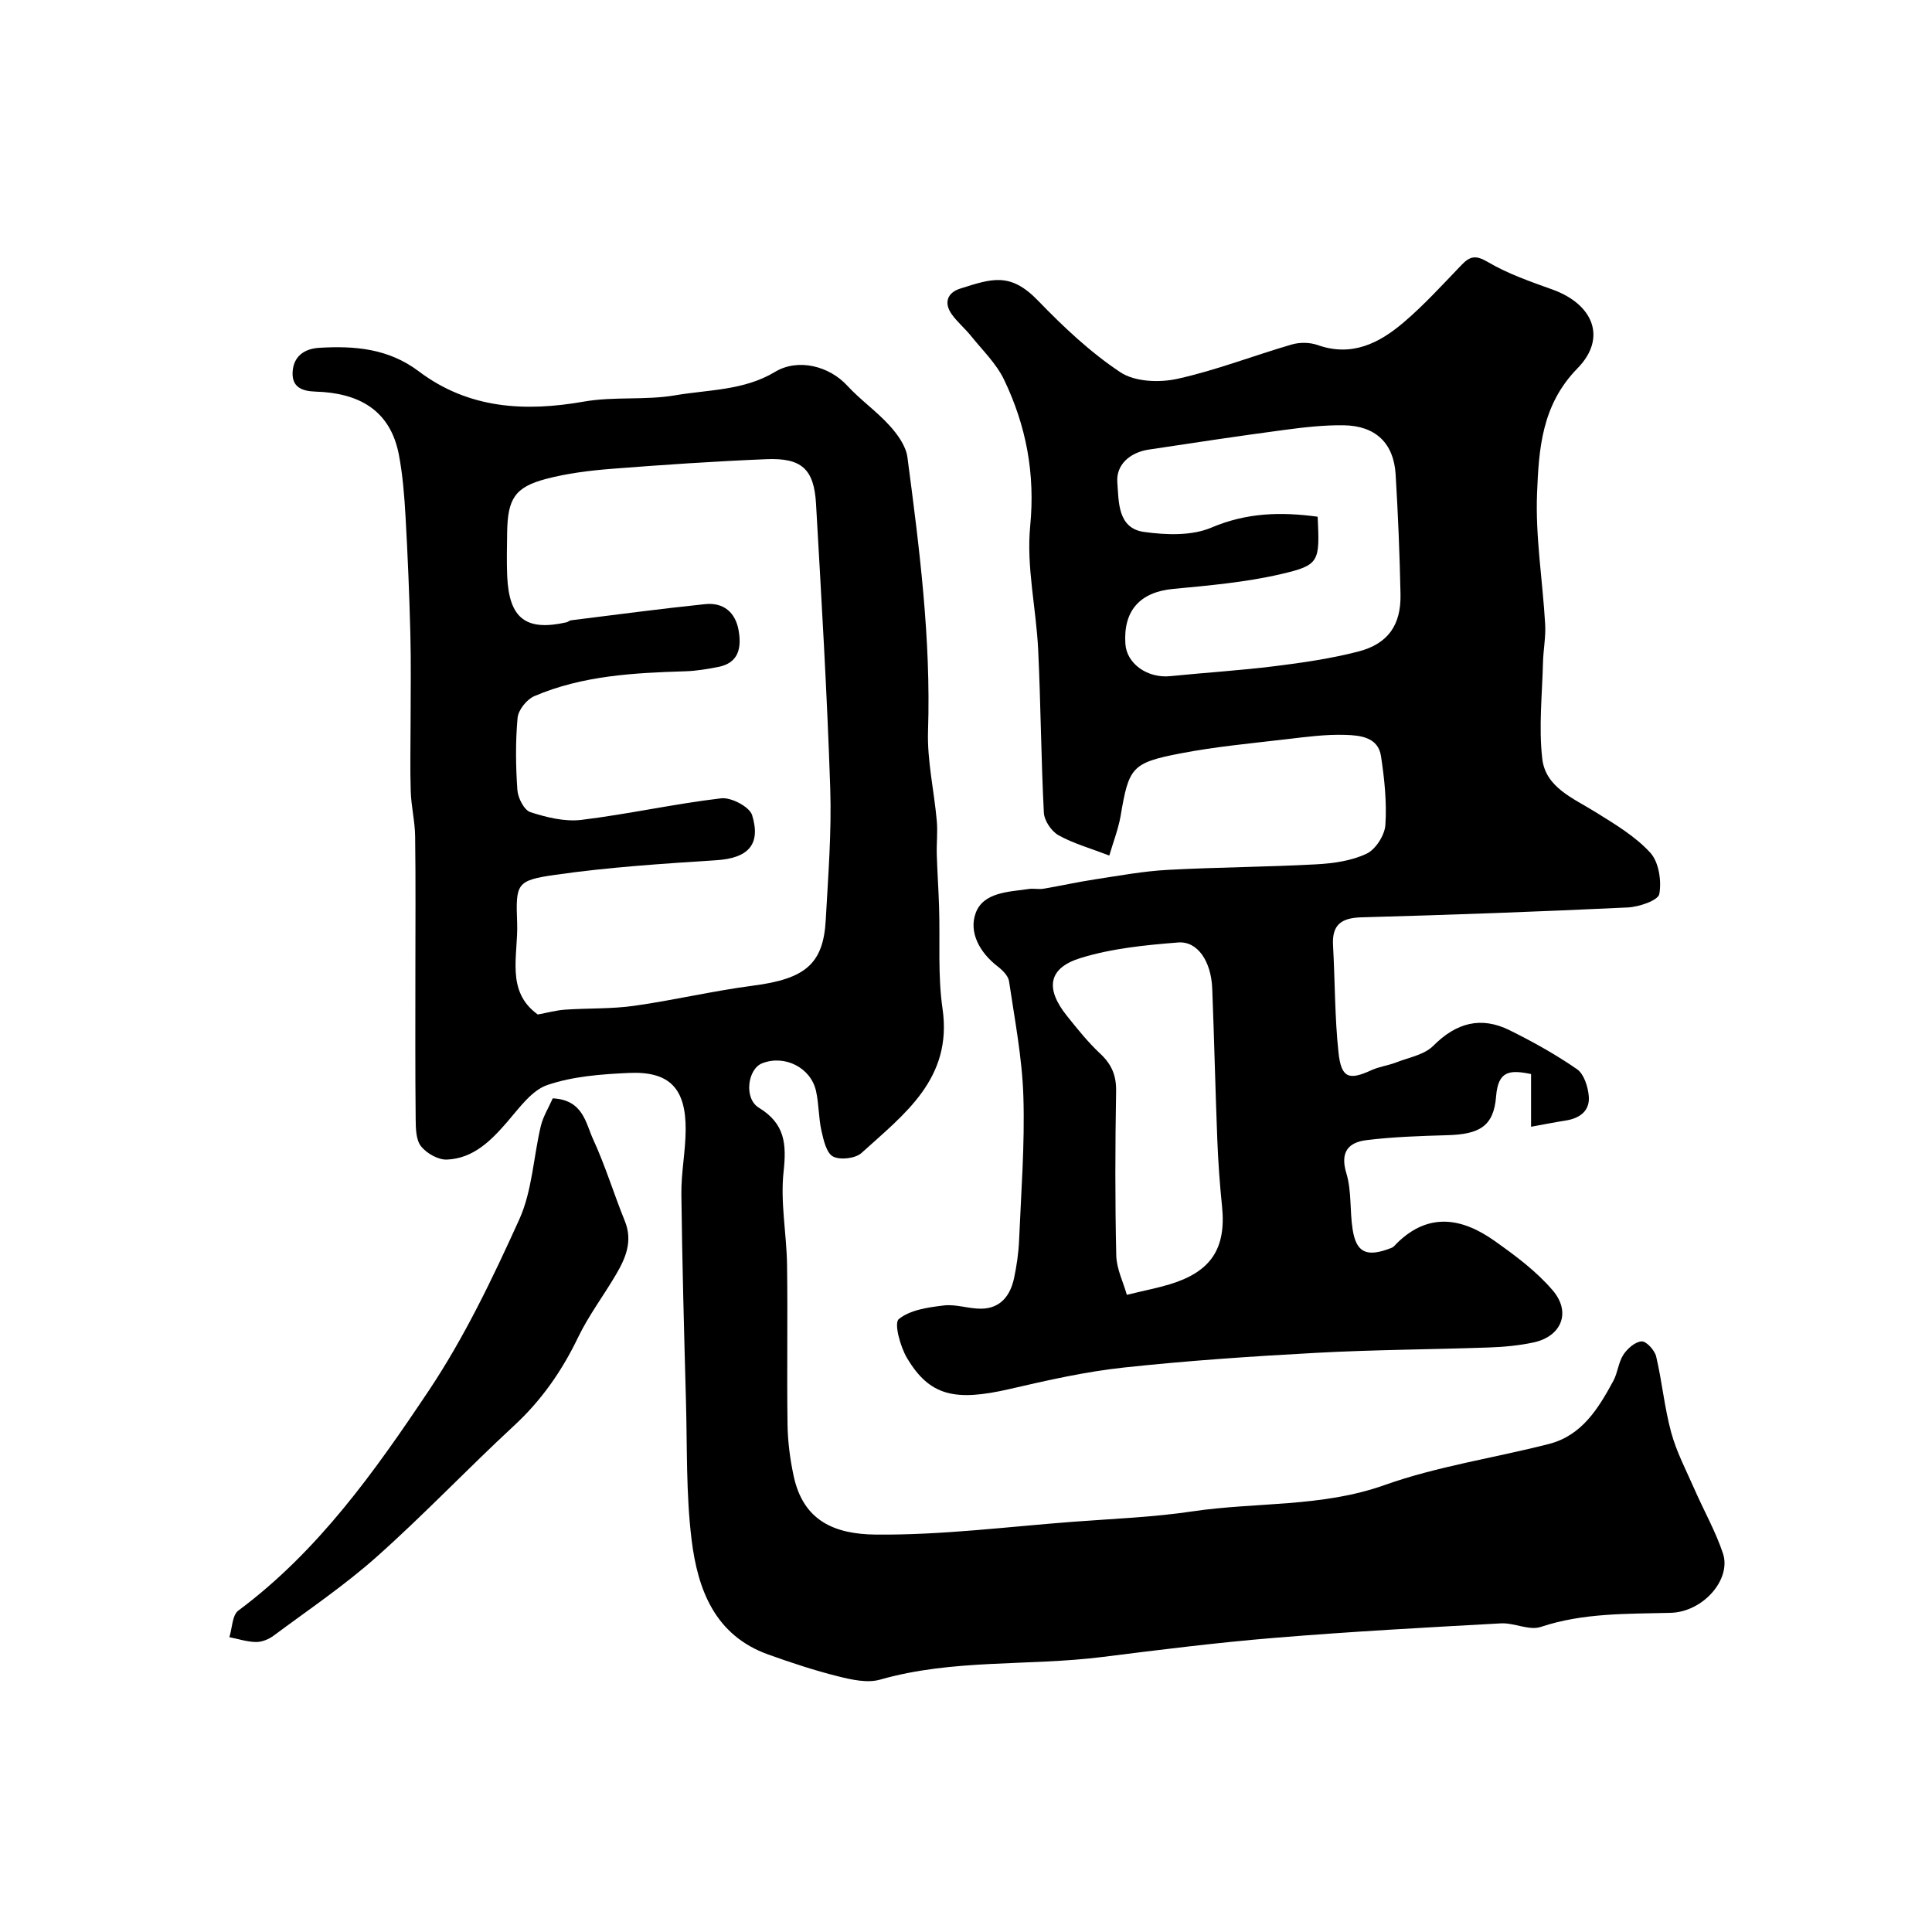
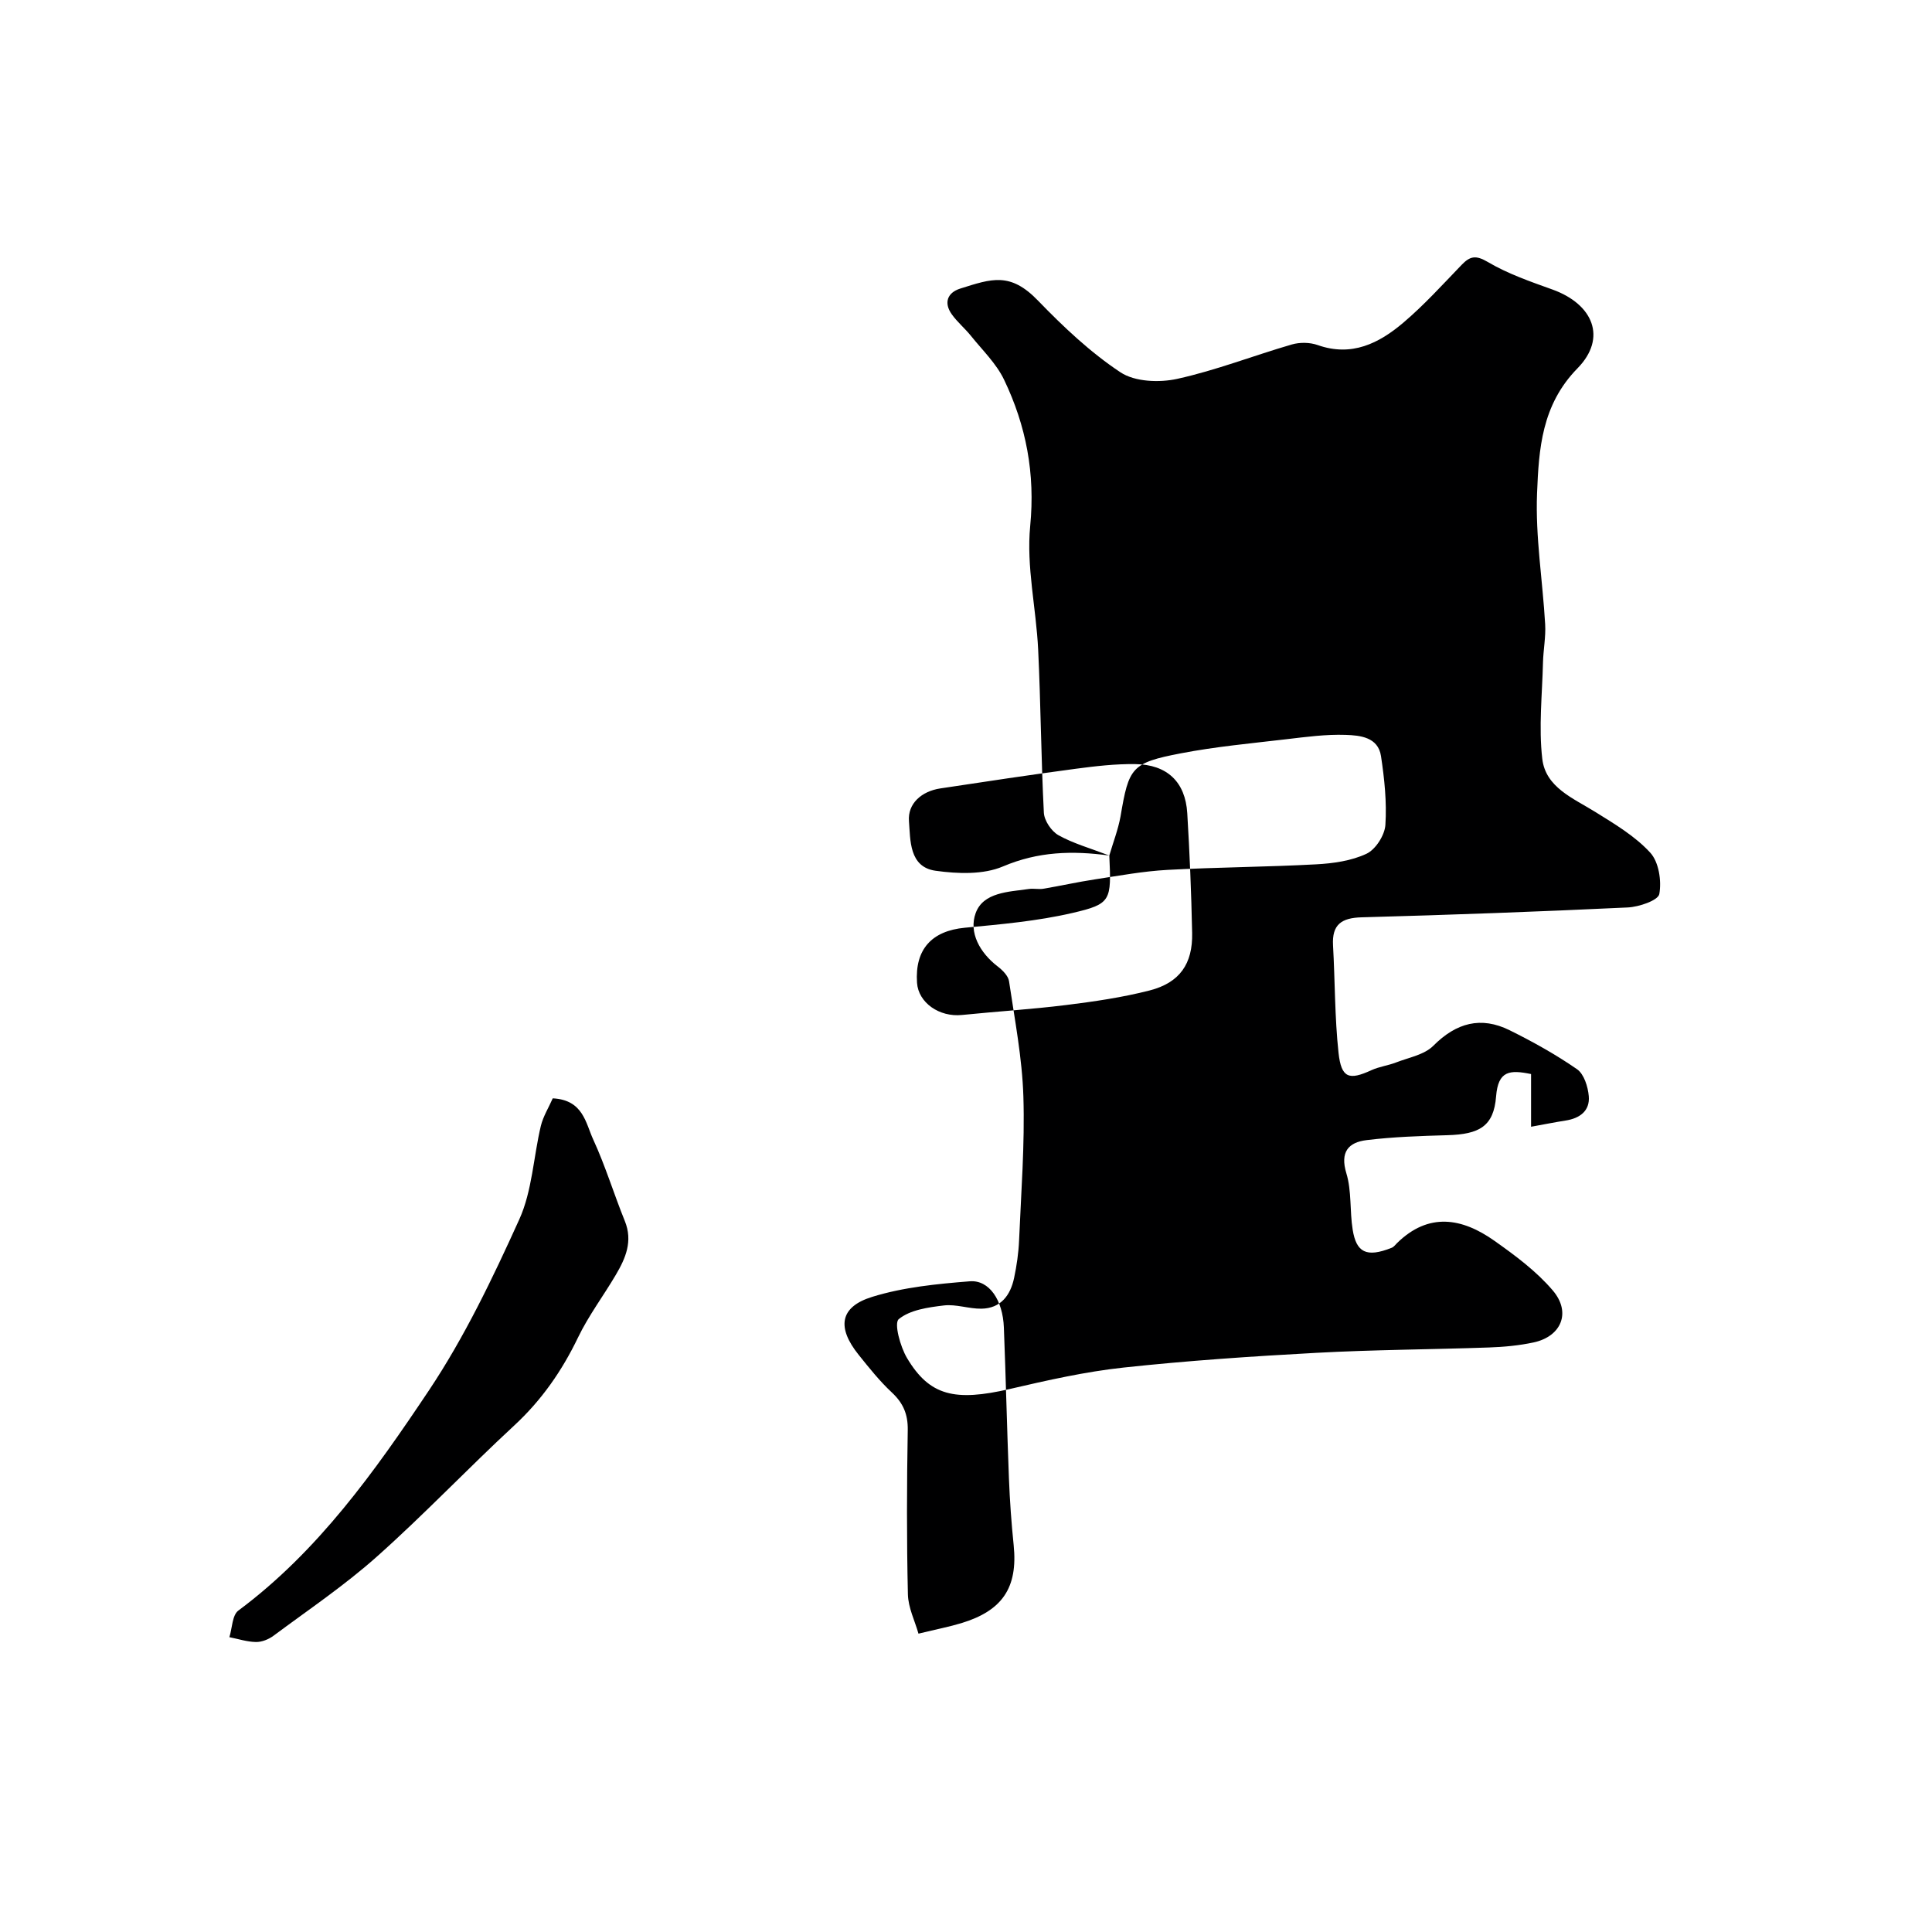
<svg xmlns="http://www.w3.org/2000/svg" enable-background="new 0 0 400 400" viewBox="0 0 400 400">
  <g fill="#000001">
-     <path d="m86 201.16c0-9.33.08-18.67-.05-28-.04-3.1-.81-6.18-.91-9.28-.16-4.85-.03-9.71-.03-14.57 0-6.03.11-12.07-.05-18.1-.21-8.1-.54-16.21-1-24.3-.24-4.26-.58-8.55-1.37-12.73-1.79-9.41-8.47-12.84-17.24-13.1-2.94-.09-4.9-.99-4.77-3.99.14-3.23 2.32-4.89 5.52-5.08 7.34-.44 14.33.14 20.59 4.86 10.29 7.76 21.92 8.44 34.24 6.27 6.16-1.08 12.65-.24 18.81-1.29 6.95-1.19 14.26-.97 20.71-4.85 4.82-2.9 11.26-1.18 14.95 2.83 2.72 2.96 6.1 5.32 8.79 8.3 1.65 1.82 3.37 4.2 3.68 6.52 2.48 18.8 4.89 37.6 4.27 56.68-.2 6.17 1.26 12.39 1.81 18.61.21 2.31-.07 4.66 0 6.99.11 3.66.37 7.31.48 10.96.22 6.98-.29 14.07.71 20.94 2.11 14.5-7.92 21.84-16.76 29.87-1.26 1.15-4.42 1.52-5.9.75-1.38-.72-1.97-3.41-2.41-5.34-.6-2.69-.52-5.54-1.12-8.23-1.09-4.88-6.54-7.57-11.17-5.73-2.99 1.19-3.81 7.26-.68 9.18 5.44 3.32 5.76 7.51 5.13 13.29-.69 6.32.63 12.84.72 19.28.16 11-.06 22 .1 33 .05 3.59.52 7.23 1.28 10.74 1.99 9.21 8.4 12 17.02 12.08 13.62.13 27.27-1.63 40.9-2.66 8.2-.62 16.46-.93 24.59-2.14 13.23-1.97 26.75-.81 39.81-5.45 10.96-3.9 22.7-5.61 34.03-8.51 6.84-1.75 10.25-7.35 13.34-13.06.92-1.69 1.05-3.84 2.09-5.43.83-1.27 2.45-2.69 3.78-2.75.99-.04 2.69 1.84 3 3.12 1.23 5.21 1.71 10.61 3.12 15.76 1.1 4.03 3.1 7.82 4.79 11.68 1.95 4.46 4.39 8.75 5.92 13.34 1.78 5.34-4.07 12.12-10.84 12.3-9.06.24-18.06-.02-26.89 2.92-2.39.8-5.5-.89-8.24-.74-15.63.86-31.27 1.71-46.88 3-11.91.98-23.78 2.47-35.64 3.96-15.3 1.92-30.93.37-46.02 4.69-2.63.75-5.88.02-8.69-.68-4.88-1.22-9.69-2.81-14.43-4.51-11.11-3.96-14.64-13.5-15.9-23.75-1.17-9.5-.9-19.17-1.17-28.77-.39-14.27-.78-28.53-.95-42.8-.05-4.43.86-8.87.89-13.3.06-8.61-3.34-12.18-11.76-11.8-5.68.26-11.57.69-16.87 2.5-3.26 1.11-5.82 4.76-8.29 7.61-3.42 3.95-7.04 7.59-12.5 7.83-1.8.08-4.2-1.28-5.37-2.75-1.06-1.34-1.09-3.71-1.11-5.63-.11-10.2-.06-20.37-.06-30.54zm25.35 8.88c1.96-.36 3.78-.87 5.63-1 4.78-.33 9.61-.13 14.34-.8 8.23-1.16 16.35-3.1 24.59-4.17 10.74-1.4 14.55-4.44 15.05-13.58.5-9.09 1.23-18.22.93-27.3-.65-19.64-1.82-39.27-2.94-58.89-.41-7.19-2.99-9.54-10.3-9.23-10.71.44-21.41 1.16-32.1 2-4.54.36-9.13.93-13.52 2.09-6.43 1.7-7.93 4.12-8.03 11.06-.04 3.02-.12 6.05.01 9.07.39 8.77 3.88 11.45 12.29 9.55.32-.07.59-.38.9-.41 9.26-1.15 18.51-2.39 27.79-3.35 3.8-.39 6.29 1.69 6.94 5.48.61 3.56.03 6.71-4.26 7.53-2.23.43-4.49.82-6.75.89-10.67.33-21.32.88-31.3 5.15-1.56.67-3.31 2.86-3.46 4.48-.45 4.96-.39 10-.04 14.98.12 1.64 1.4 4.14 2.7 4.56 3.35 1.08 7.11 2.01 10.53 1.6 9.69-1.18 19.27-3.33 28.97-4.47 2.06-.24 5.87 1.76 6.4 3.49 1.89 6.18-.93 8.91-7.4 9.33-11.14.72-22.31 1.44-33.35 3.02-8.07 1.16-8.21 1.79-7.9 9.97.25 6.65-2.46 14.15 4.28 18.95z" />
-     <path d="m229.67 177.13c-4.01-1.54-7.48-2.5-10.53-4.21-1.46-.82-2.93-3.01-3.02-4.65-.58-11.25-.64-22.53-1.18-33.78-.41-8.54-2.47-17.18-1.65-25.57 1.06-10.88-.84-20.78-5.41-30.31-1.61-3.36-4.49-6.12-6.87-9.09-1.24-1.54-2.81-2.84-3.95-4.44-1.72-2.41-.89-4.5 1.74-5.33 6.54-2.07 10.37-3.45 16.09 2.47 5.25 5.43 10.85 10.73 17.1 14.87 2.98 1.97 8.05 2.17 11.78 1.34 8.03-1.77 15.77-4.81 23.69-7.11 1.65-.48 3.74-.45 5.35.12 7.04 2.49 12.7-.36 17.74-4.64 4.3-3.65 8.13-7.88 12.06-11.96 1.76-1.83 2.94-2.06 5.44-.59 4.13 2.44 8.8 4.05 13.36 5.69 8.43 3.03 11.37 10.01 5.19 16.32-7.44 7.59-8 16.74-8.37 25.87-.36 9 1.16 18.07 1.68 27.13.15 2.61-.38 5.25-.45 7.88-.16 6.65-.91 13.39-.15 19.95.68 5.93 6.39 8.16 10.99 11.02 4.01 2.5 8.23 5 11.36 8.42 1.78 1.93 2.38 5.85 1.88 8.57-.24 1.32-4.2 2.67-6.54 2.78-18.35.87-36.71 1.54-55.07 2.04-4.19.11-6.19 1.49-5.94 5.83.42 7.41.34 14.87 1.14 22.24.58 5.25 2.18 5.71 6.83 3.57 1.6-.73 3.43-.95 5.08-1.59 2.65-1.03 5.86-1.59 7.72-3.46 4.74-4.76 9.85-6.15 15.79-3.21 4.81 2.38 9.55 5.02 13.96 8.07 1.44 1 2.26 3.62 2.43 5.58.26 3.06-1.88 4.6-4.82 5.05-2.18.34-4.35.78-7.13 1.28 0-4.11 0-7.54 0-10.91-4.4-.9-6.82-.73-7.24 4.63-.49 6.22-3.48 7.84-10.08 8.03-5.59.16-11.2.34-16.74 1.02-3.73.46-5.53 2.42-4.18 6.87 1.12 3.69.68 7.81 1.31 11.69.75 4.64 2.79 5.84 8.07 3.73.44-.17.77-.63 1.12-.98 6.55-6.42 13.45-5.2 20.12-.49 4.33 3.06 8.73 6.32 12.13 10.32 3.85 4.54 1.75 9.5-3.96 10.74-3.02.65-6.15.94-9.24 1.05-11.93.42-23.87.46-35.79 1.11-13.31.72-26.64 1.62-39.89 3.05-7.91.85-15.76 2.63-23.53 4.43-11.4 2.64-16.63 1.44-21.3-6.4-1.4-2.35-2.73-7.22-1.71-8.06 2.34-1.92 6.08-2.44 9.34-2.83 2.53-.3 5.19.71 7.78.67 4-.07 6-2.77 6.76-6.37.54-2.55.92-5.18 1.03-7.78.42-9.93 1.2-19.88.89-29.79-.25-7.98-1.8-15.93-2.97-23.86-.17-1.12-1.34-2.28-2.34-3.05-3.71-2.85-6.03-7.04-4.57-11.05 1.57-4.33 6.84-4.4 11.05-5 .98-.14 2.02.12 2.99-.05 3.55-.6 7.06-1.39 10.62-1.93 5.01-.76 10.03-1.7 15.07-1.97 10.25-.56 20.53-.59 30.78-1.15 3.53-.19 7.28-.72 10.41-2.19 1.89-.89 3.77-3.83 3.91-5.97.31-4.72-.2-9.55-.91-14.25-.6-3.94-4.34-4.29-7.32-4.39-4.08-.14-8.2.42-12.28.9-7.3.86-14.65 1.53-21.85 2.92-10.24 1.97-10.76 2.91-12.48 13.08-.5 2.73-1.54 5.4-2.32 8.08zm43.14-70.15c.43 9.34.43 10.02-7.64 11.89-7.28 1.69-14.83 2.35-22.3 3.06-6.8.65-10.34 4.45-9.87 11.4.28 4.12 4.61 7.14 9.3 6.66 7.19-.73 14.41-1.17 21.57-2.06 5.8-.72 11.64-1.57 17.3-3.02 6.22-1.6 8.93-5.52 8.79-11.91-.17-8.27-.51-16.54-1.01-24.79-.39-6.46-4.16-10.07-10.76-10.16-4.09-.06-8.22.42-12.29.96-9.39 1.25-18.75 2.66-28.11 4.08-3.84.59-6.75 3.12-6.46 6.78.31 3.89 0 9.49 5.51 10.26 4.58.64 9.89.84 13.97-.9 7.29-3.09 14.33-3.29 22-2.25zm-39.51 161.1c3.87-.94 6.42-1.43 8.89-2.18 8.45-2.57 11.72-7.31 10.82-16.13-.47-4.59-.8-9.19-.98-13.8-.41-10.43-.64-20.86-1.05-31.29-.22-5.64-3.02-9.87-7.06-9.55-6.79.54-13.74 1.22-20.2 3.22-6.74 2.08-7.36 6.34-2.79 12.02 2.16 2.69 4.34 5.43 6.85 7.77 2.36 2.2 3.35 4.5 3.3 7.78-.2 11.33-.23 22.66.03 33.99.06 2.81 1.46 5.56 2.19 8.17z" />
+     <path d="m229.67 177.13c-4.01-1.54-7.48-2.5-10.53-4.21-1.46-.82-2.93-3.01-3.02-4.65-.58-11.25-.64-22.53-1.18-33.78-.41-8.54-2.47-17.18-1.65-25.57 1.06-10.88-.84-20.78-5.41-30.31-1.61-3.36-4.49-6.12-6.87-9.09-1.24-1.54-2.81-2.84-3.95-4.44-1.72-2.41-.89-4.5 1.74-5.33 6.54-2.07 10.37-3.45 16.09 2.47 5.25 5.43 10.85 10.73 17.1 14.87 2.98 1.97 8.05 2.17 11.78 1.34 8.03-1.77 15.77-4.81 23.69-7.11 1.65-.48 3.74-.45 5.35.12 7.04 2.49 12.7-.36 17.74-4.64 4.3-3.65 8.13-7.88 12.06-11.96 1.76-1.83 2.94-2.06 5.44-.59 4.13 2.44 8.8 4.05 13.36 5.69 8.43 3.03 11.37 10.01 5.19 16.32-7.44 7.59-8 16.74-8.37 25.87-.36 9 1.16 18.07 1.68 27.13.15 2.61-.38 5.25-.45 7.88-.16 6.65-.91 13.39-.15 19.95.68 5.93 6.39 8.16 10.99 11.02 4.01 2.5 8.23 5 11.36 8.42 1.78 1.93 2.38 5.85 1.88 8.57-.24 1.32-4.2 2.67-6.54 2.78-18.35.87-36.71 1.54-55.07 2.04-4.19.11-6.19 1.49-5.94 5.83.42 7.41.34 14.87 1.14 22.24.58 5.25 2.18 5.71 6.83 3.57 1.6-.73 3.43-.95 5.08-1.59 2.65-1.03 5.86-1.59 7.72-3.46 4.74-4.76 9.85-6.15 15.79-3.21 4.81 2.38 9.55 5.02 13.96 8.07 1.44 1 2.26 3.62 2.43 5.58.26 3.06-1.88 4.6-4.82 5.05-2.18.34-4.35.78-7.13 1.28 0-4.11 0-7.54 0-10.91-4.4-.9-6.82-.73-7.24 4.63-.49 6.22-3.48 7.84-10.08 8.03-5.59.16-11.2.34-16.74 1.02-3.73.46-5.53 2.42-4.18 6.87 1.12 3.69.68 7.81 1.31 11.69.75 4.64 2.79 5.84 8.07 3.73.44-.17.77-.63 1.12-.98 6.55-6.42 13.45-5.2 20.12-.49 4.33 3.06 8.73 6.32 12.13 10.32 3.85 4.54 1.75 9.5-3.96 10.74-3.02.65-6.15.94-9.24 1.05-11.93.42-23.87.46-35.79 1.11-13.31.72-26.64 1.62-39.89 3.05-7.91.85-15.76 2.63-23.53 4.43-11.4 2.64-16.63 1.44-21.3-6.4-1.4-2.35-2.73-7.22-1.71-8.06 2.34-1.92 6.08-2.44 9.34-2.83 2.53-.3 5.19.71 7.78.67 4-.07 6-2.77 6.76-6.37.54-2.55.92-5.18 1.03-7.78.42-9.93 1.2-19.88.89-29.79-.25-7.98-1.8-15.93-2.97-23.86-.17-1.12-1.34-2.28-2.34-3.05-3.71-2.85-6.03-7.04-4.57-11.05 1.57-4.33 6.84-4.4 11.05-5 .98-.14 2.02.12 2.99-.05 3.55-.6 7.06-1.39 10.62-1.93 5.01-.76 10.03-1.7 15.07-1.97 10.25-.56 20.53-.59 30.78-1.15 3.53-.19 7.28-.72 10.41-2.19 1.89-.89 3.77-3.83 3.91-5.97.31-4.72-.2-9.55-.91-14.25-.6-3.94-4.34-4.29-7.32-4.39-4.08-.14-8.2.42-12.28.9-7.3.86-14.65 1.53-21.85 2.92-10.24 1.97-10.76 2.91-12.48 13.08-.5 2.73-1.54 5.4-2.32 8.08zc.43 9.34.43 10.02-7.64 11.89-7.28 1.69-14.83 2.35-22.3 3.06-6.8.65-10.34 4.45-9.87 11.4.28 4.12 4.61 7.14 9.3 6.66 7.19-.73 14.41-1.17 21.57-2.06 5.8-.72 11.64-1.57 17.3-3.02 6.22-1.6 8.93-5.52 8.79-11.91-.17-8.27-.51-16.54-1.01-24.79-.39-6.46-4.16-10.07-10.76-10.16-4.09-.06-8.22.42-12.29.96-9.39 1.25-18.75 2.66-28.11 4.08-3.84.59-6.75 3.12-6.46 6.78.31 3.89 0 9.49 5.51 10.26 4.58.64 9.89.84 13.97-.9 7.29-3.09 14.33-3.29 22-2.25zm-39.51 161.1c3.87-.94 6.42-1.43 8.89-2.18 8.45-2.57 11.72-7.31 10.82-16.13-.47-4.59-.8-9.19-.98-13.8-.41-10.43-.64-20.86-1.05-31.29-.22-5.64-3.02-9.87-7.06-9.55-6.79.54-13.74 1.22-20.2 3.22-6.74 2.08-7.36 6.34-2.79 12.02 2.16 2.69 4.34 5.43 6.85 7.77 2.36 2.2 3.35 4.5 3.3 7.78-.2 11.33-.23 22.66.03 33.99.06 2.81 1.46 5.56 2.19 8.17z" />
    <path d="m114.44 227.4c6.33.32 6.81 5.14 8.4 8.57 2.51 5.45 4.26 11.25 6.52 16.82 1.7 4.18.17 7.71-1.86 11.15-2.56 4.35-5.64 8.43-7.82 12.96-3.33 6.92-7.54 12.98-13.21 18.23-9.62 8.9-18.66 18.44-28.44 27.15-6.69 5.96-14.19 11.02-21.41 16.39-1 .74-2.41 1.31-3.63 1.29-1.84-.03-3.67-.64-5.5-1 .59-1.88.58-4.56 1.86-5.51 16.5-12.27 28.23-28.79 39.4-45.5 7.4-11.07 13.24-23.3 18.76-35.48 2.68-5.92 2.93-12.92 4.47-19.38.49-1.98 1.63-3.8 2.46-5.69z" />
  </g>
</svg>